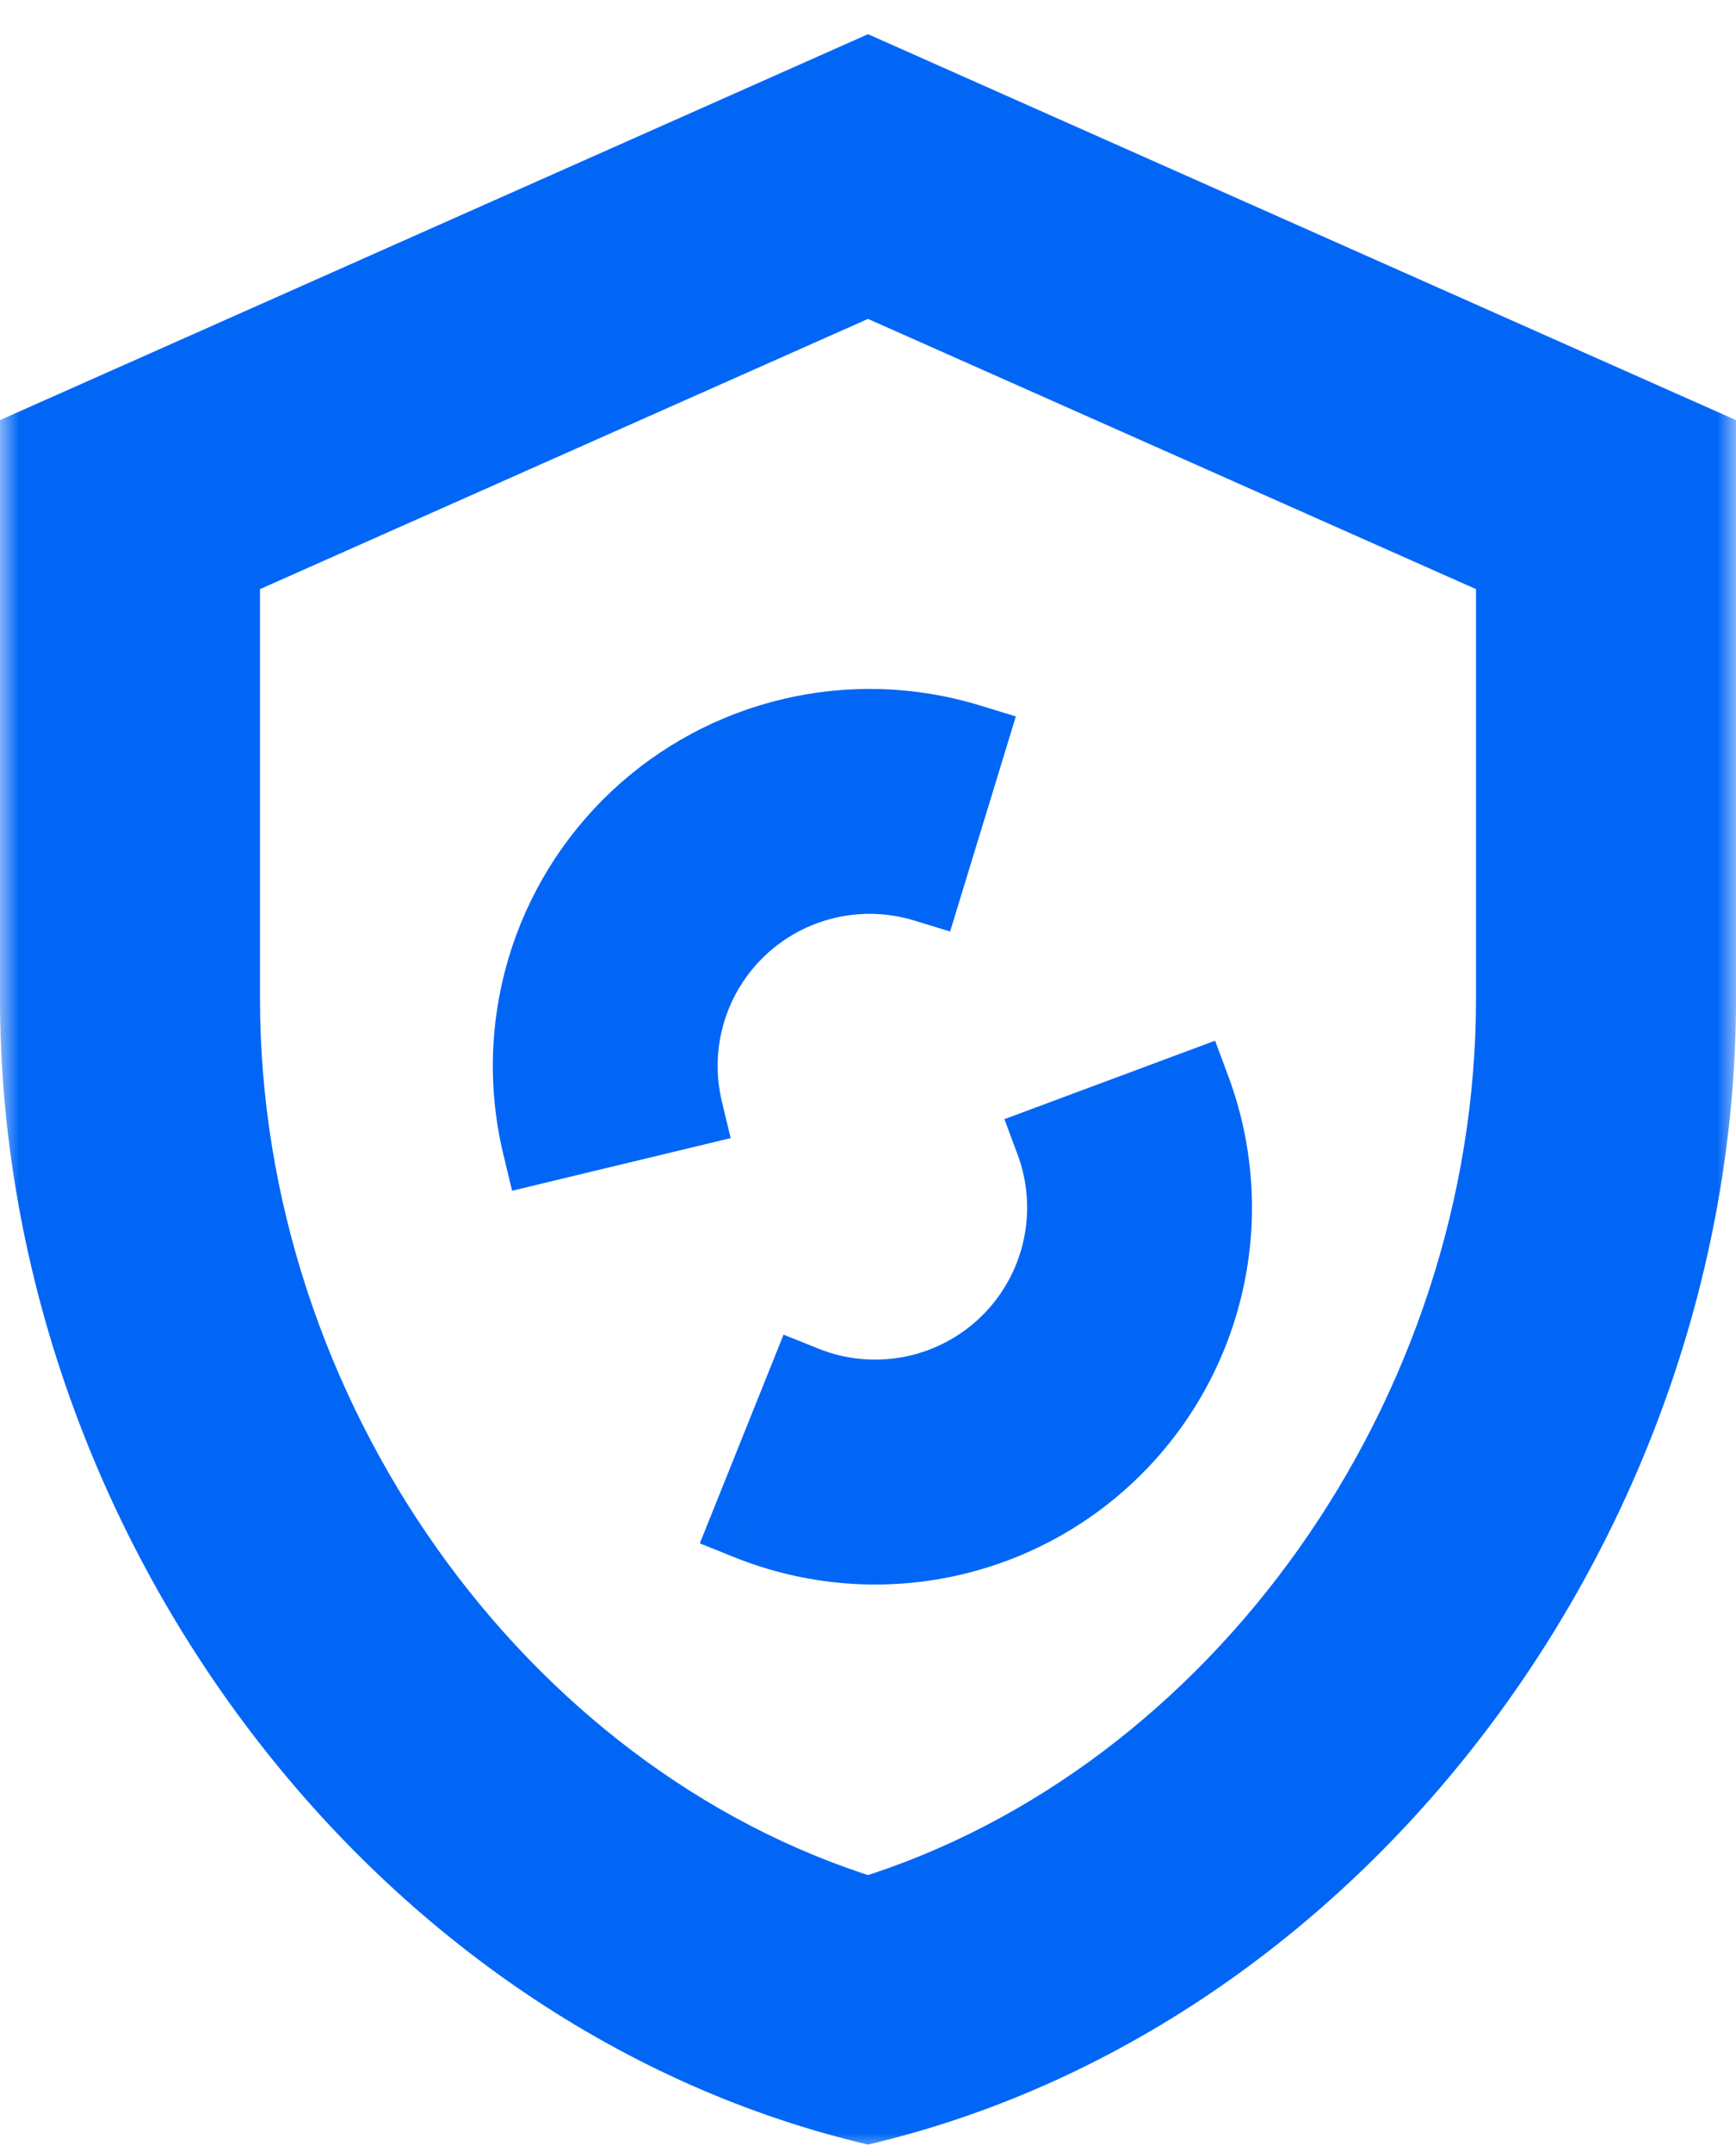
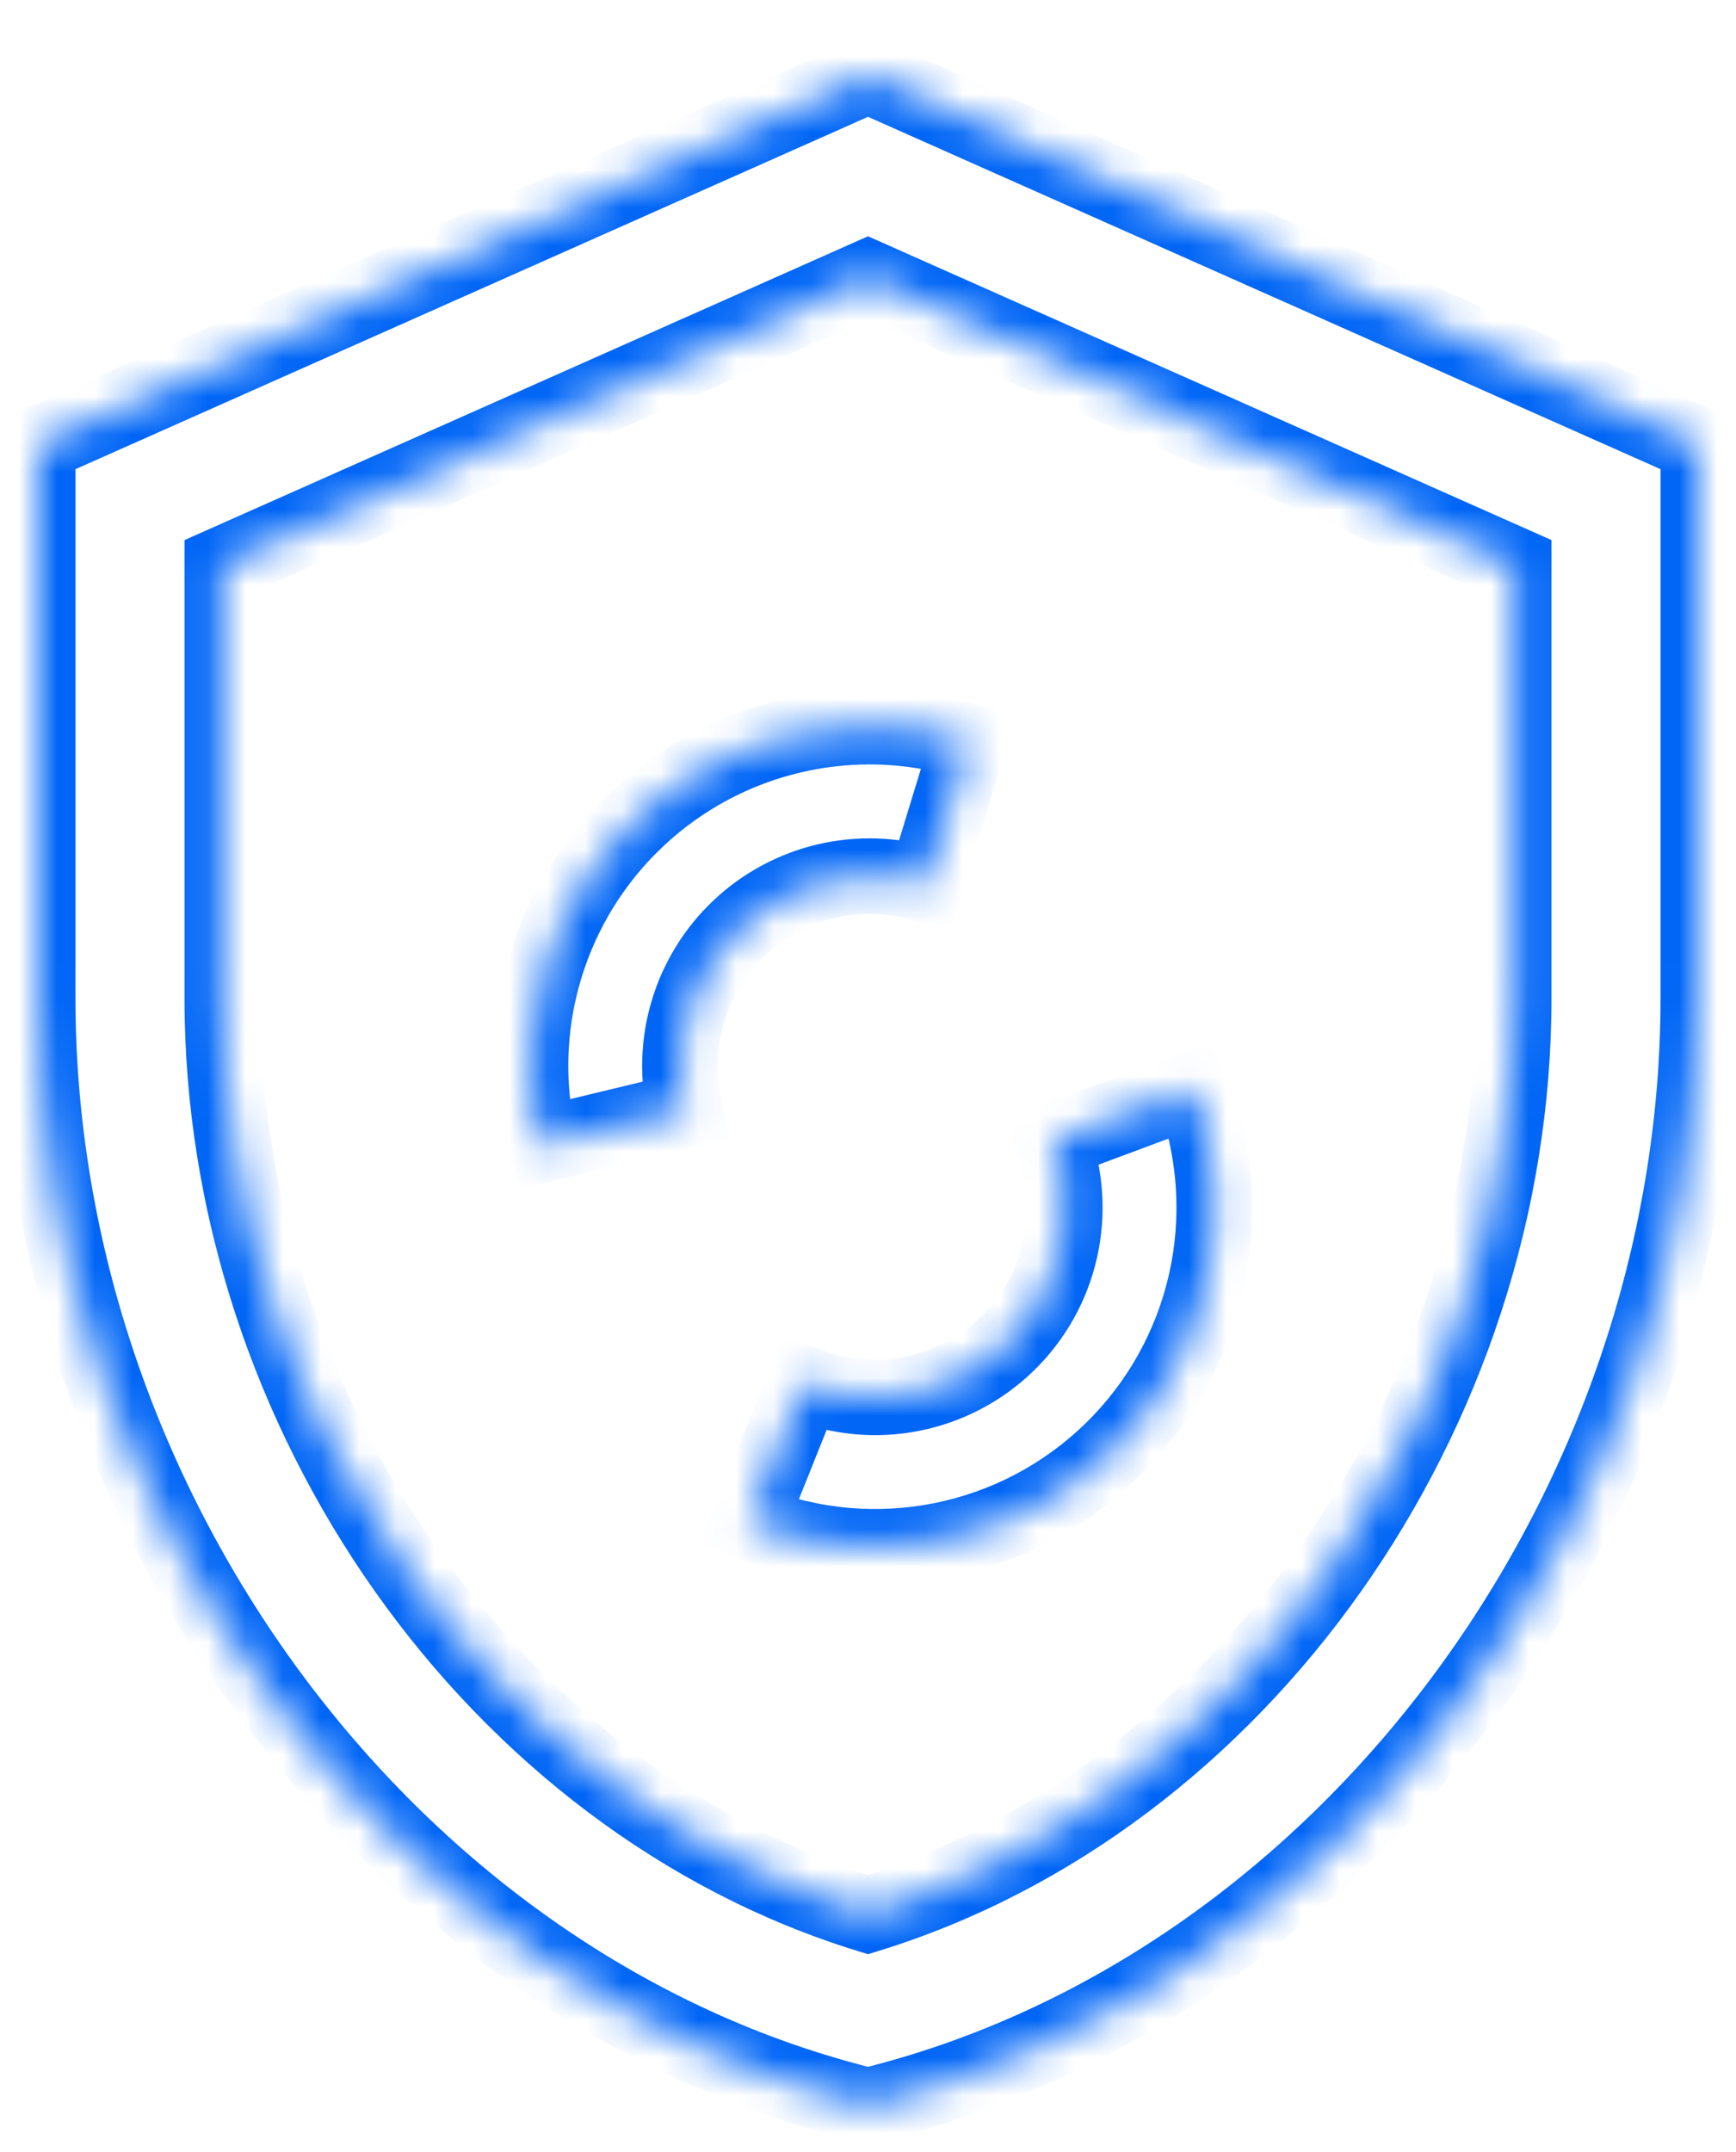
<svg xmlns="http://www.w3.org/2000/svg" width="46" height="57" viewBox="0 0 46 57" fill="none">
  <mask id="path-1-outside-1_1_169" maskUnits="userSpaceOnUse" x="0" y="0" width="46" height="57" fill="black">
-     <rect fill="white" width="46" height="57" />
    <path fill-rule="evenodd" clip-rule="evenodd" d="M23 2L1 11.778V26.444C1 40.011 10.387 52.698 23 55.778C35.613 52.698 45 40.011 45 26.444V11.778L23 2ZM40.111 26.444C40.111 37.493 32.827 47.687 23 50.718C13.173 47.687 5.889 37.493 5.889 26.444V14.956L23 7.353L40.111 14.956V26.444ZM24.512 23.426C23.664 23.167 22.763 23.137 21.9 23.338C21.037 23.539 20.243 23.965 19.597 24.573C18.952 25.18 18.479 25.948 18.225 26.797C17.972 27.646 17.948 28.547 18.155 29.409L16.877 29.716L15.586 30.027L14.308 30.334L14.308 30.334C14.098 29.459 14.021 28.562 14.076 27.672C14.119 26.995 14.238 26.322 14.433 25.666C14.886 24.148 15.732 22.777 16.885 21.691C18.039 20.606 19.459 19.844 21.001 19.484C21.668 19.329 22.347 19.251 23.025 19.249C23.917 19.248 24.808 19.379 25.668 19.642L25.284 20.899L24.896 22.169L24.512 23.426ZM24.167 36.919C23.212 37.108 22.222 37.016 21.318 36.653L20.828 37.873L20.334 39.105L19.844 40.325C20.68 40.661 21.557 40.867 22.445 40.941C23.273 41.01 24.112 40.964 24.936 40.8C26.644 40.462 28.216 39.635 29.462 38.419C30.708 37.204 31.575 35.653 31.956 33.955C32.14 33.135 32.207 32.298 32.159 31.468C32.107 30.578 31.923 29.696 31.609 28.853L30.377 29.311L29.133 29.775L27.901 30.233C28.241 31.146 28.308 32.138 28.095 33.088C27.881 34.039 27.397 34.907 26.7 35.587C26.002 36.267 25.122 36.729 24.167 36.919Z" />
  </mask>
-   <path fill-rule="evenodd" clip-rule="evenodd" d="M23 2L1 11.778V26.444C1 40.011 10.387 52.698 23 55.778C35.613 52.698 45 40.011 45 26.444V11.778L23 2ZM40.111 26.444C40.111 37.493 32.827 47.687 23 50.718C13.173 47.687 5.889 37.493 5.889 26.444V14.956L23 7.353L40.111 14.956V26.444ZM24.512 23.426C23.664 23.167 22.763 23.137 21.9 23.338C21.037 23.539 20.243 23.965 19.597 24.573C18.952 25.18 18.479 25.948 18.225 26.797C17.972 27.646 17.948 28.547 18.155 29.409L16.877 29.716L15.586 30.027L14.308 30.334L14.308 30.334C14.098 29.459 14.021 28.562 14.076 27.672C14.119 26.995 14.238 26.322 14.433 25.666C14.886 24.148 15.732 22.777 16.885 21.691C18.039 20.606 19.459 19.844 21.001 19.484C21.668 19.329 22.347 19.251 23.025 19.249C23.917 19.248 24.808 19.379 25.668 19.642L25.284 20.899L24.896 22.169L24.512 23.426ZM24.167 36.919C23.212 37.108 22.222 37.016 21.318 36.653L20.828 37.873L20.334 39.105L19.844 40.325C20.68 40.661 21.557 40.867 22.445 40.941C23.273 41.01 24.112 40.964 24.936 40.8C26.644 40.462 28.216 39.635 29.462 38.419C30.708 37.204 31.575 35.653 31.956 33.955C32.14 33.135 32.207 32.298 32.159 31.468C32.107 30.578 31.923 29.696 31.609 28.853L30.377 29.311L29.133 29.775L27.901 30.233C28.241 31.146 28.308 32.138 28.095 33.088C27.881 34.039 27.397 34.907 26.7 35.587C26.002 36.267 25.122 36.729 24.167 36.919Z" fill="#0166F6" />
  <path d="M1 11.778L0.594 10.864L0 11.128V11.778H1ZM23 2L23.406 1.086L23 0.906L22.594 1.086L23 2ZM23 55.778L22.763 56.749L23 56.807L23.237 56.749L23 55.778ZM45 11.778H46V11.128L45.406 10.864L45 11.778ZM23 50.718L22.705 51.673L23 51.764L23.295 51.673L23 50.718ZM5.889 14.956L5.483 14.042L4.889 14.306V14.956H5.889ZM23 7.353L23.406 6.439L23 6.259L22.594 6.439L23 7.353ZM40.111 14.956H41.111V14.306L40.517 14.042L40.111 14.956ZM24.512 23.426L24.22 24.382L25.176 24.674L25.468 23.718L24.512 23.426ZM19.597 24.573L18.912 23.845L18.912 23.845L19.597 24.573ZM18.225 26.797L17.267 26.511V26.511L18.225 26.797ZM18.155 29.409L18.389 30.381L19.361 30.147L19.128 29.175L18.155 29.409ZM16.877 29.716L16.643 28.744H16.643L16.877 29.716ZM15.586 30.027L15.82 30.999H15.82L15.586 30.027ZM14.308 30.334L13.335 30.568L13.569 31.541L14.542 31.307L14.308 30.334ZM14.308 30.334L15.28 30.1L15.28 30.1L14.308 30.334ZM14.076 27.672L15.074 27.735V27.735L14.076 27.672ZM14.433 25.666L15.392 25.952L15.392 25.952L14.433 25.666ZM16.885 21.691L17.571 22.42V22.42L16.885 21.691ZM21.001 19.484L21.228 20.458L21.001 19.484ZM23.025 19.249L23.023 18.249H23.023L23.025 19.249ZM25.668 19.642L26.625 19.934L26.917 18.977L25.961 18.685L25.668 19.642ZM25.284 20.899L24.328 20.607L24.328 20.607L25.284 20.899ZM24.896 22.169L23.94 21.876L24.896 22.169ZM21.318 36.653L21.69 35.725L20.762 35.353L20.39 36.281L21.318 36.653ZM24.167 36.919L24.361 37.9L24.167 36.919ZM20.828 37.873L21.756 38.245L20.828 37.873ZM20.334 39.105L19.406 38.733L20.334 39.105ZM19.844 40.325L18.916 39.953L18.544 40.881L19.472 41.254L19.844 40.325ZM22.445 40.941L22.362 41.937H22.362L22.445 40.941ZM24.936 40.8L25.131 41.781L24.936 40.8ZM29.462 38.419L28.764 37.703L29.462 38.419ZM31.956 33.955L32.931 34.174L31.956 33.955ZM32.159 31.468L33.157 31.41V31.41L32.159 31.468ZM31.609 28.853L32.546 28.504L32.197 27.567L31.26 27.915L31.609 28.853ZM30.377 29.311L30.028 28.374L30.377 29.311ZM29.133 29.775L28.784 28.837L29.133 29.775ZM27.901 30.233L27.552 29.296L26.615 29.645L26.964 30.582L27.901 30.233ZM26.7 35.587L26.001 34.871H26.001L26.7 35.587ZM1.406 12.692L23.406 2.914L22.594 1.086L0.594 10.864L1.406 12.692ZM2 26.444V11.778H0V26.444H2ZM23.237 54.806C11.111 51.845 2 39.592 2 26.444H0C0 40.431 9.663 53.55 22.763 56.749L23.237 54.806ZM44 26.444C44 39.592 34.889 51.845 22.763 54.806L23.237 56.749C36.337 53.55 46 40.431 46 26.444H44ZM44 11.778V26.444H46V11.778H44ZM22.594 2.914L44.594 12.692L45.406 10.864L23.406 1.086L22.594 2.914ZM23.295 51.673C33.572 48.503 41.111 37.899 41.111 26.444H39.111C39.111 37.088 32.082 46.87 22.705 49.762L23.295 51.673ZM4.889 26.444C4.889 37.899 12.428 48.503 22.705 51.673L23.295 49.762C13.918 46.87 6.889 37.088 6.889 26.444H4.889ZM4.889 14.956V26.444H6.889V14.956H4.889ZM22.594 6.439L5.483 14.042L6.295 15.869L23.406 8.267L22.594 6.439ZM40.517 14.042L23.406 6.439L22.594 8.267L39.705 15.869L40.517 14.042ZM41.111 26.444V14.956H39.111V26.444H41.111ZM22.128 24.312C22.819 24.15 23.541 24.175 24.22 24.382L24.804 22.47C23.788 22.159 22.708 22.123 21.673 22.364L22.128 24.312ZM20.283 25.301C20.8 24.814 21.436 24.473 22.128 24.312L21.673 22.364C20.638 22.606 19.686 23.116 18.912 23.845L20.283 25.301ZM19.184 27.083C19.387 26.402 19.766 25.788 20.283 25.301L18.912 23.845C18.138 24.573 17.571 25.493 17.267 26.511L19.184 27.083ZM19.128 29.175C18.961 28.485 18.981 27.763 19.184 27.083L17.267 26.511C16.963 27.529 16.934 28.61 17.183 29.643L19.128 29.175ZM17.111 30.689L18.389 30.381L17.921 28.437L16.643 28.744L17.111 30.689ZM15.82 30.999L17.111 30.689L16.643 28.744L15.352 29.055L15.82 30.999ZM14.542 31.307L15.82 30.999L15.352 29.055L14.074 29.362L14.542 31.307ZM13.335 30.567L13.335 30.568L15.28 30.101L15.28 30.1L13.335 30.567ZM13.078 27.61C13.016 28.599 13.102 29.596 13.335 30.567L15.28 30.1C15.093 29.323 15.025 28.526 15.074 27.735L13.078 27.61ZM13.475 25.38C13.258 26.109 13.125 26.857 13.078 27.61L15.074 27.735C15.112 27.133 15.218 26.535 15.392 25.952L13.475 25.38ZM16.2 20.963C14.918 22.17 13.978 23.694 13.475 25.38L15.392 25.952C15.794 24.603 16.546 23.384 17.571 22.42L16.2 20.963ZM20.774 18.511C19.059 18.911 17.482 19.757 16.2 20.963L17.571 22.42C18.596 21.455 19.858 20.778 21.228 20.458L20.774 18.511ZM23.023 18.249C22.269 18.251 21.514 18.338 20.774 18.511L21.228 20.458C21.821 20.32 22.424 20.25 23.027 20.249L23.023 18.249ZM25.961 18.685C25.005 18.393 24.015 18.247 23.023 18.249L23.027 20.249C23.82 20.248 24.612 20.364 25.376 20.598L25.961 18.685ZM26.241 21.191L26.625 19.934L24.712 19.349L24.328 20.607L26.241 21.191ZM25.852 22.461L26.241 21.191L24.328 20.607L23.94 21.876L25.852 22.461ZM25.468 23.718L25.852 22.461L23.94 21.876L23.556 23.134L25.468 23.718ZM20.945 37.581C22.029 38.016 23.216 38.127 24.361 37.9L23.973 35.938C23.207 36.089 22.414 36.016 21.69 35.725L20.945 37.581ZM21.756 38.245L22.246 37.025L20.39 36.281L19.9 37.501L21.756 38.245ZM21.262 39.478L21.756 38.245L19.9 37.501L19.406 38.733L21.262 39.478ZM20.773 40.698L21.262 39.478L19.406 38.733L18.916 39.953L20.773 40.698ZM22.528 39.944C21.738 39.878 20.959 39.695 20.217 39.397L19.472 41.254C20.401 41.626 21.375 41.855 22.362 41.937L22.528 39.944ZM24.742 39.819C24.009 39.964 23.264 40.005 22.528 39.944L22.362 41.937C23.283 42.014 24.215 41.963 25.131 41.781L24.742 39.819ZM28.764 37.703C27.657 38.783 26.259 39.519 24.742 39.819L25.131 41.781C27.028 41.405 28.776 40.486 30.16 39.135L28.764 37.703ZM30.98 33.736C30.641 35.245 29.872 36.624 28.764 37.703L30.16 39.135C31.545 37.785 32.508 36.061 32.931 34.174L30.98 33.736ZM31.16 31.525C31.203 32.263 31.144 33.007 30.98 33.736L32.931 34.174C33.136 33.263 33.211 32.332 33.157 31.41L31.16 31.525ZM30.672 29.201C30.951 29.951 31.115 30.735 31.16 31.525L33.157 31.41C33.1 30.421 32.895 29.441 32.546 28.504L30.672 29.201ZM30.726 30.248L31.958 29.79L31.26 27.915L30.028 28.374L30.726 30.248ZM29.482 30.712L30.726 30.248L30.028 28.374L28.784 28.837L29.482 30.712ZM28.25 31.171L29.482 30.712L28.784 28.837L27.552 29.296L28.25 31.171ZM29.07 33.307C29.326 32.168 29.245 30.979 28.838 29.884L26.964 30.582C27.236 31.314 27.29 32.108 27.119 32.869L29.07 33.307ZM27.398 36.302C28.234 35.487 28.815 34.447 29.07 33.307L27.119 32.869C26.948 33.631 26.56 34.326 26.001 34.871L27.398 36.302ZM24.361 37.9C25.507 37.673 26.562 37.118 27.398 36.302L26.001 34.871C25.443 35.415 24.738 35.786 23.973 35.938L24.361 37.9Z" fill="#0166F6" mask="url(#path-1-outside-1_1_169)" />
</svg>